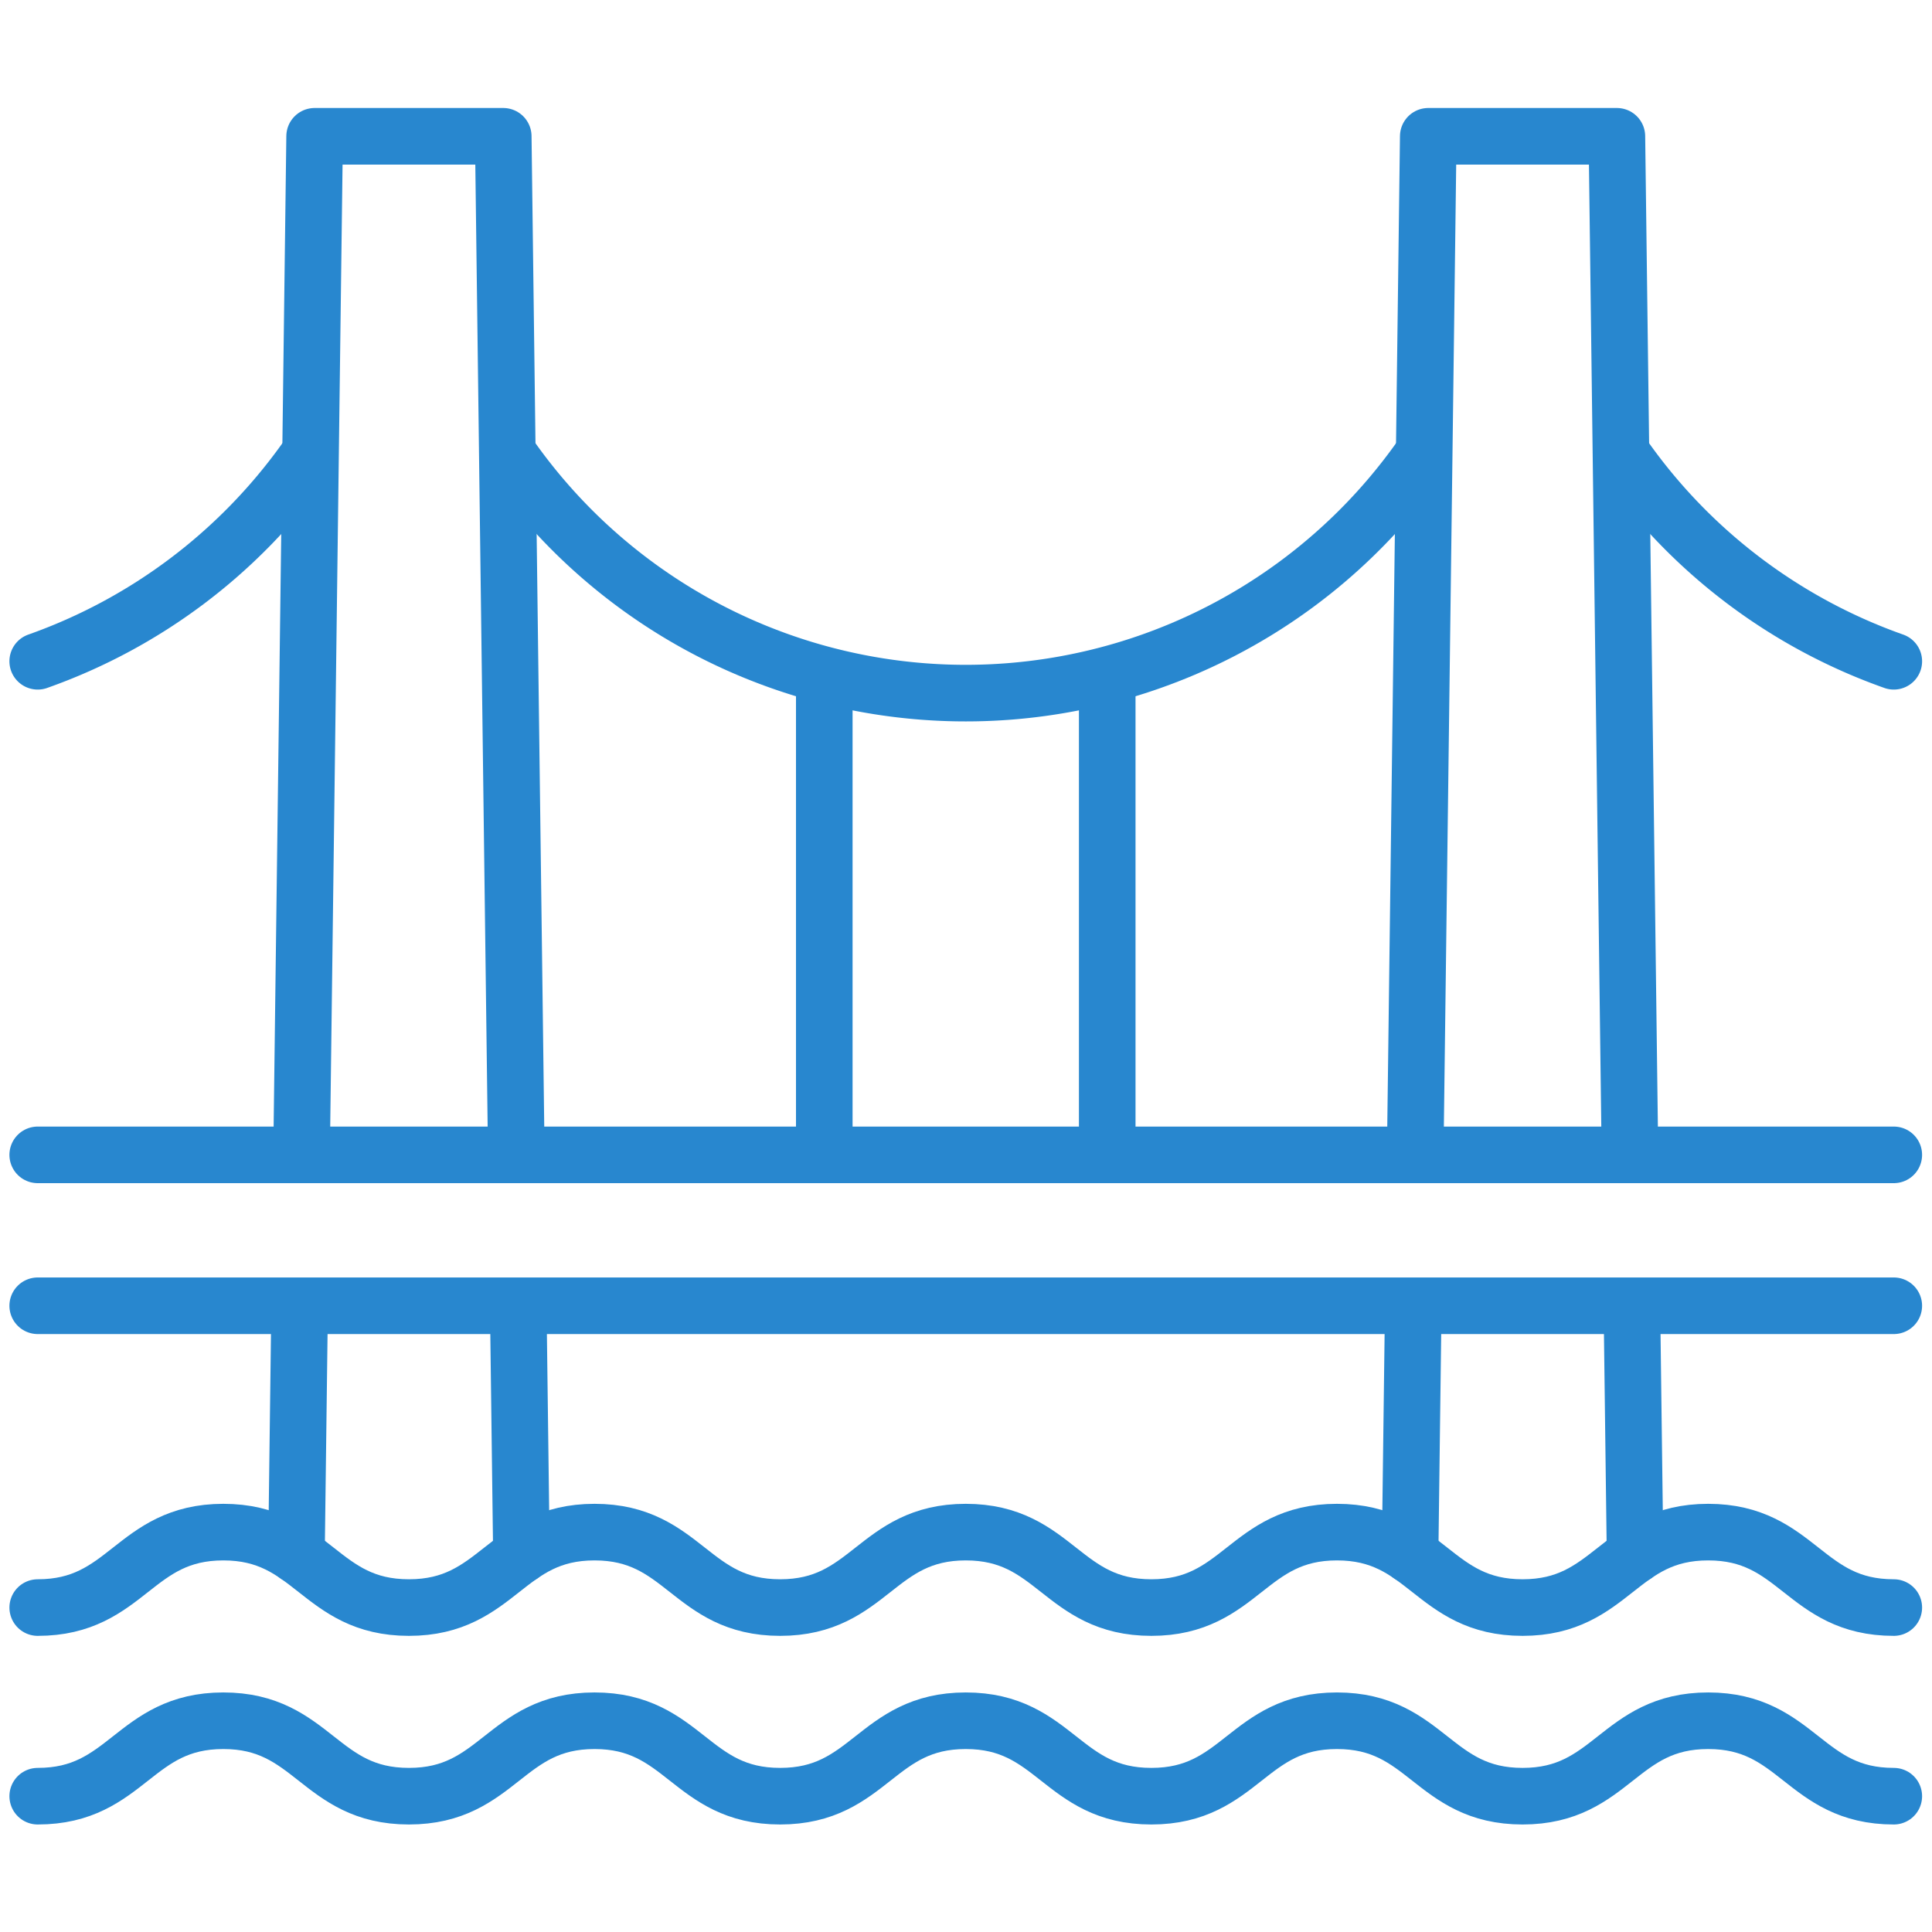
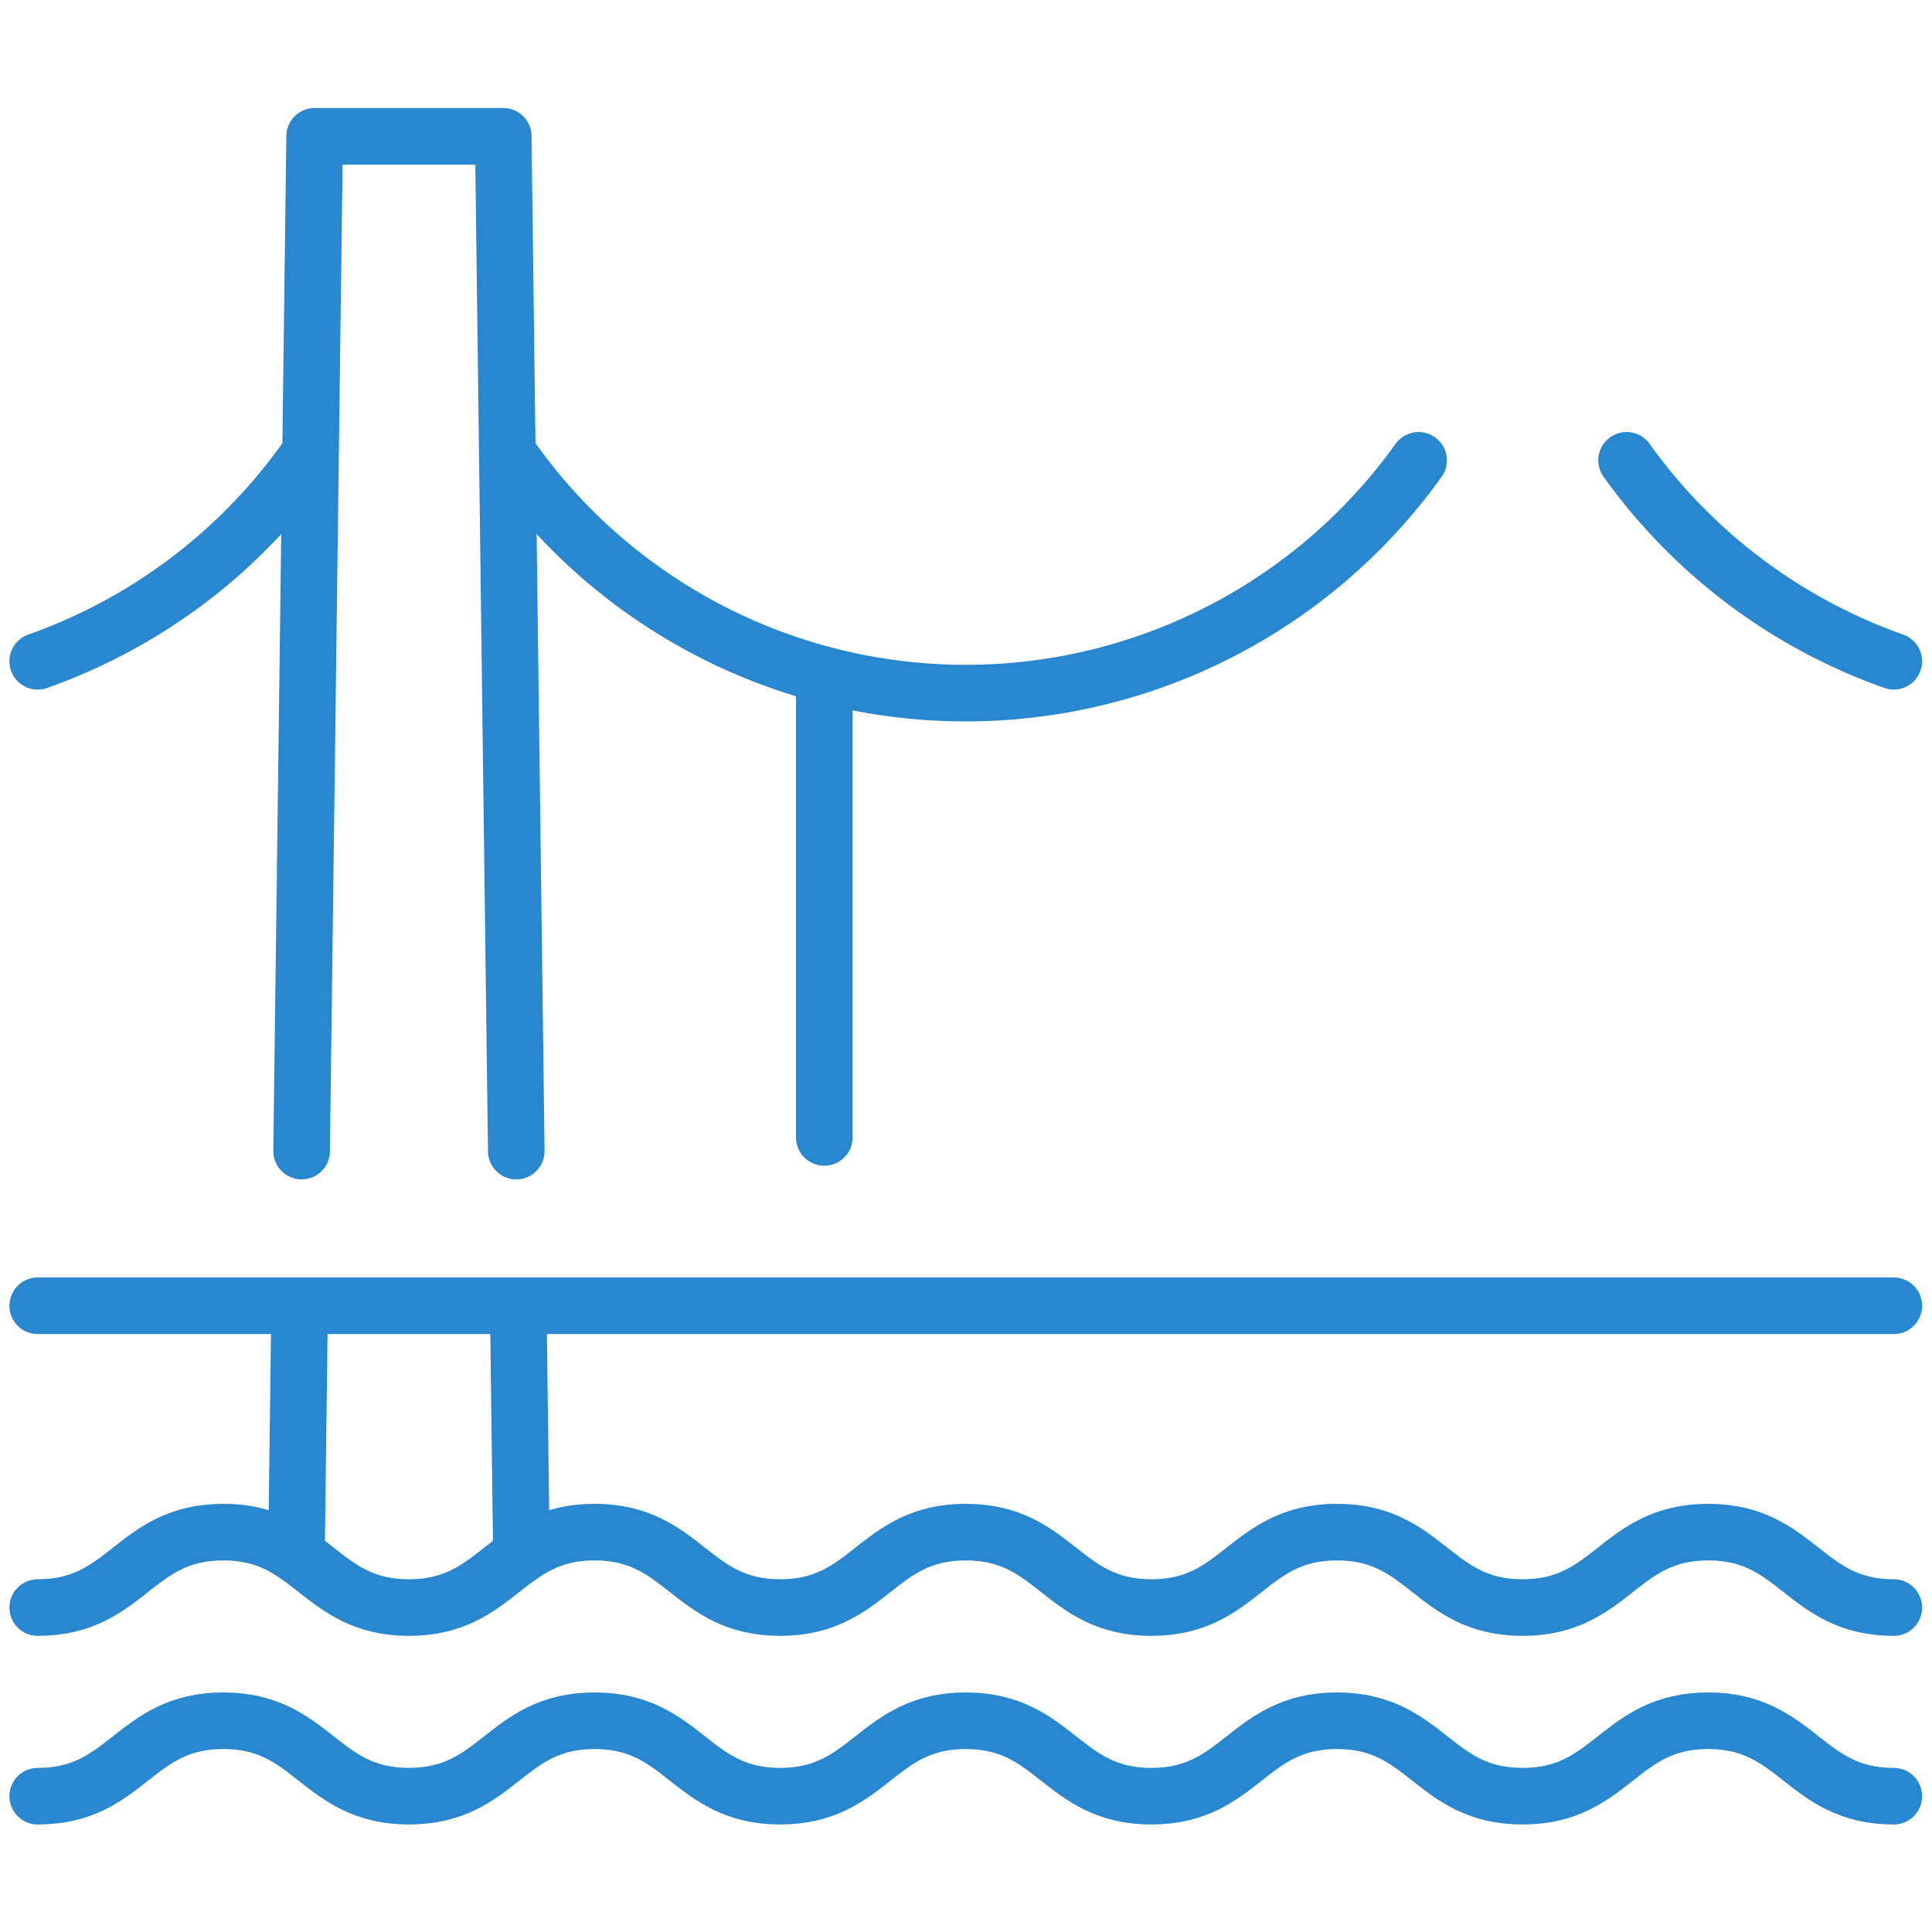
<svg xmlns="http://www.w3.org/2000/svg" version="1.1" width="512" height="512" x="0" y="0" viewBox="0 0 682.667 682.667" style="enable-background:new 0 0 512 512" xml:space="preserve">
  <g>
    <defs stroke-width="15" style="stroke-width: 15;">
      <clipPath id="a" stroke-width="15" style="stroke-width: 15;">
        <path d="M0 512h512V0H0Z" fill="#2887cf" opacity="1" data-original="#000000" stroke-width="15" style="stroke-width: 15;" />
      </clipPath>
    </defs>
    <g clip-path="url(#a)" transform="matrix(1.333 0 0 -1.333 0 682.667)" stroke-width="15" style="stroke-width: 15;">
      <path d="M0 0c23.774 0 25.426 20 49.2 20C72.975 20 74.626 0 98.4 0c23.775 0 25.426 20 49.201 20 23.773 0 25.425-20 49.2-20C220.574 0 222.227 20 246 20c23.774 0 25.426-20 49.2-20 23.775 0 25.426 20 49.2 20 23.774 0 25.426-20 49.201-20 23.773 0 25.425 20 49.199 20 23.774 0 25.426-20 49.2-20" style="stroke-width: 15; stroke-linecap: round; stroke-linejoin: round; stroke-miterlimit: 22.926; stroke-dasharray: none; stroke-opacity: 1;" transform="translate(9.999 36)" fill="none" stroke="#2887cf" stroke-width="15" stroke-linecap="round" stroke-linejoin="round" stroke-miterlimit="22.926" stroke-dasharray="none" stroke-opacity="" data-original="#000000" opacity="1" />
      <path d="M0 0c23.774 0 25.426 20 49.2 20C72.975 20 74.626 0 98.4 0c23.775 0 25.426 20 49.201 20 23.773 0 25.425-20 49.2-20C220.574 0 222.227 20 246 20c23.774 0 25.426-20 49.2-20 23.775 0 25.426 20 49.2 20 23.774 0 25.426-20 49.201-20 23.773 0 25.425 20 49.199 20 23.774 0 25.426-20 49.2-20" style="stroke-width: 15; stroke-linecap: round; stroke-linejoin: round; stroke-miterlimit: 22.926; stroke-dasharray: none; stroke-opacity: 1;" transform="translate(9.999 86)" fill="none" stroke="#2887cf" stroke-width="15" stroke-linecap="round" stroke-linejoin="round" stroke-miterlimit="22.926" stroke-dasharray="none" stroke-opacity="" data-original="#000000" opacity="1" />
      <path d="M0 0h492.002" style="stroke-width: 15; stroke-linecap: round; stroke-linejoin: round; stroke-miterlimit: 22.926; stroke-dasharray: none; stroke-opacity: 1;" transform="translate(9.998 166)" fill="none" stroke="#2887cf" stroke-width="15" stroke-linecap="round" stroke-linejoin="round" stroke-miterlimit="22.926" stroke-dasharray="none" stroke-opacity="" data-original="#000000" opacity="1" />
-       <path d="M0 0h492.002" style="stroke-width: 15; stroke-linecap: round; stroke-linejoin: round; stroke-miterlimit: 22.926; stroke-dasharray: none; stroke-opacity: 1;" transform="translate(9.998 206.001)" fill="none" stroke="#2887cf" stroke-width="15" stroke-linecap="round" stroke-linejoin="round" stroke-miterlimit="22.926" stroke-dasharray="none" stroke-opacity="" data-original="#000000" opacity="1" />
      <path d="m0 0 .834-65.074M-57.437 42l3.45 269h50L-.538 42M-58.809-65.074-57.975 0" style="stroke-width: 15; stroke-linecap: round; stroke-linejoin: round; stroke-miterlimit: 22.926; stroke-dasharray: none; stroke-opacity: 1;" transform="translate(137.387 165)" fill="none" stroke="#2887cf" stroke-width="15" stroke-linecap="round" stroke-linejoin="round" stroke-miterlimit="22.926" stroke-dasharray="none" stroke-opacity="" data-original="#000000" opacity="1" />
-       <path d="m0 0 .835-65.074M-57.436 42l3.449 269h50L-.538 42M-58.809-65.074-57.975 0" style="stroke-width: 15; stroke-linecap: round; stroke-linejoin: round; stroke-miterlimit: 22.926; stroke-dasharray: none; stroke-opacity: 1;" transform="translate(432.586 165)" fill="none" stroke="#2887cf" stroke-width="15" stroke-linecap="round" stroke-linejoin="round" stroke-miterlimit="22.926" stroke-dasharray="none" stroke-opacity="" data-original="#000000" opacity="1" />
      <path d="M0 0a147.598 147.598 0 0 1 240.067 0" style="stroke-width: 15; stroke-linecap: round; stroke-linejoin: round; stroke-miterlimit: 22.926; stroke-dasharray: none; stroke-opacity: 1;" transform="translate(135.966 390.106)" fill="none" stroke="#2887cf" stroke-width="15" stroke-linecap="round" stroke-linejoin="round" stroke-miterlimit="22.926" stroke-dasharray="none" stroke-opacity="" data-original="#000000" opacity="1" />
      <path d="M0 0v-117.78" style="stroke-width: 15; stroke-linecap: round; stroke-linejoin: round; stroke-miterlimit: 22.926; stroke-dasharray: none; stroke-opacity: 1;" transform="translate(218.499 328.4)" fill="none" stroke="#2887cf" stroke-width="15" stroke-linecap="round" stroke-linejoin="round" stroke-miterlimit="22.926" stroke-dasharray="none" stroke-opacity="" data-original="#000000" opacity="1" />
-       <path d="M0 0v-117.78" style="stroke-width: 15; stroke-linecap: round; stroke-linejoin: round; stroke-miterlimit: 22.926; stroke-dasharray: none; stroke-opacity: 1;" transform="translate(293.5 328.4)" fill="none" stroke="#2887cf" stroke-width="15" stroke-linecap="round" stroke-linejoin="round" stroke-miterlimit="22.926" stroke-dasharray="none" stroke-opacity="" data-original="#000000" opacity="1" />
      <path d="M0 0a147.604 147.604 0 0 0-70.835-53.266" style="stroke-width: 15; stroke-linecap: round; stroke-linejoin: round; stroke-miterlimit: 22.926; stroke-dasharray: none; stroke-opacity: 1;" transform="translate(80.833 390.106)" fill="none" stroke="#2887cf" stroke-width="15" stroke-linecap="round" stroke-linejoin="round" stroke-miterlimit="22.926" stroke-dasharray="none" stroke-opacity="" data-original="#000000" opacity="1" />
      <path d="M0 0a147.604 147.604 0 0 1 70.835-53.266" style="stroke-width: 15; stroke-linecap: round; stroke-linejoin: round; stroke-miterlimit: 22.926; stroke-dasharray: none; stroke-opacity: 1;" transform="translate(431.165 390.106)" fill="none" stroke="#2887cf" stroke-width="15" stroke-linecap="round" stroke-linejoin="round" stroke-miterlimit="22.926" stroke-dasharray="none" stroke-opacity="" data-original="#000000" opacity="1" />
    </g>
  </g>
</svg>